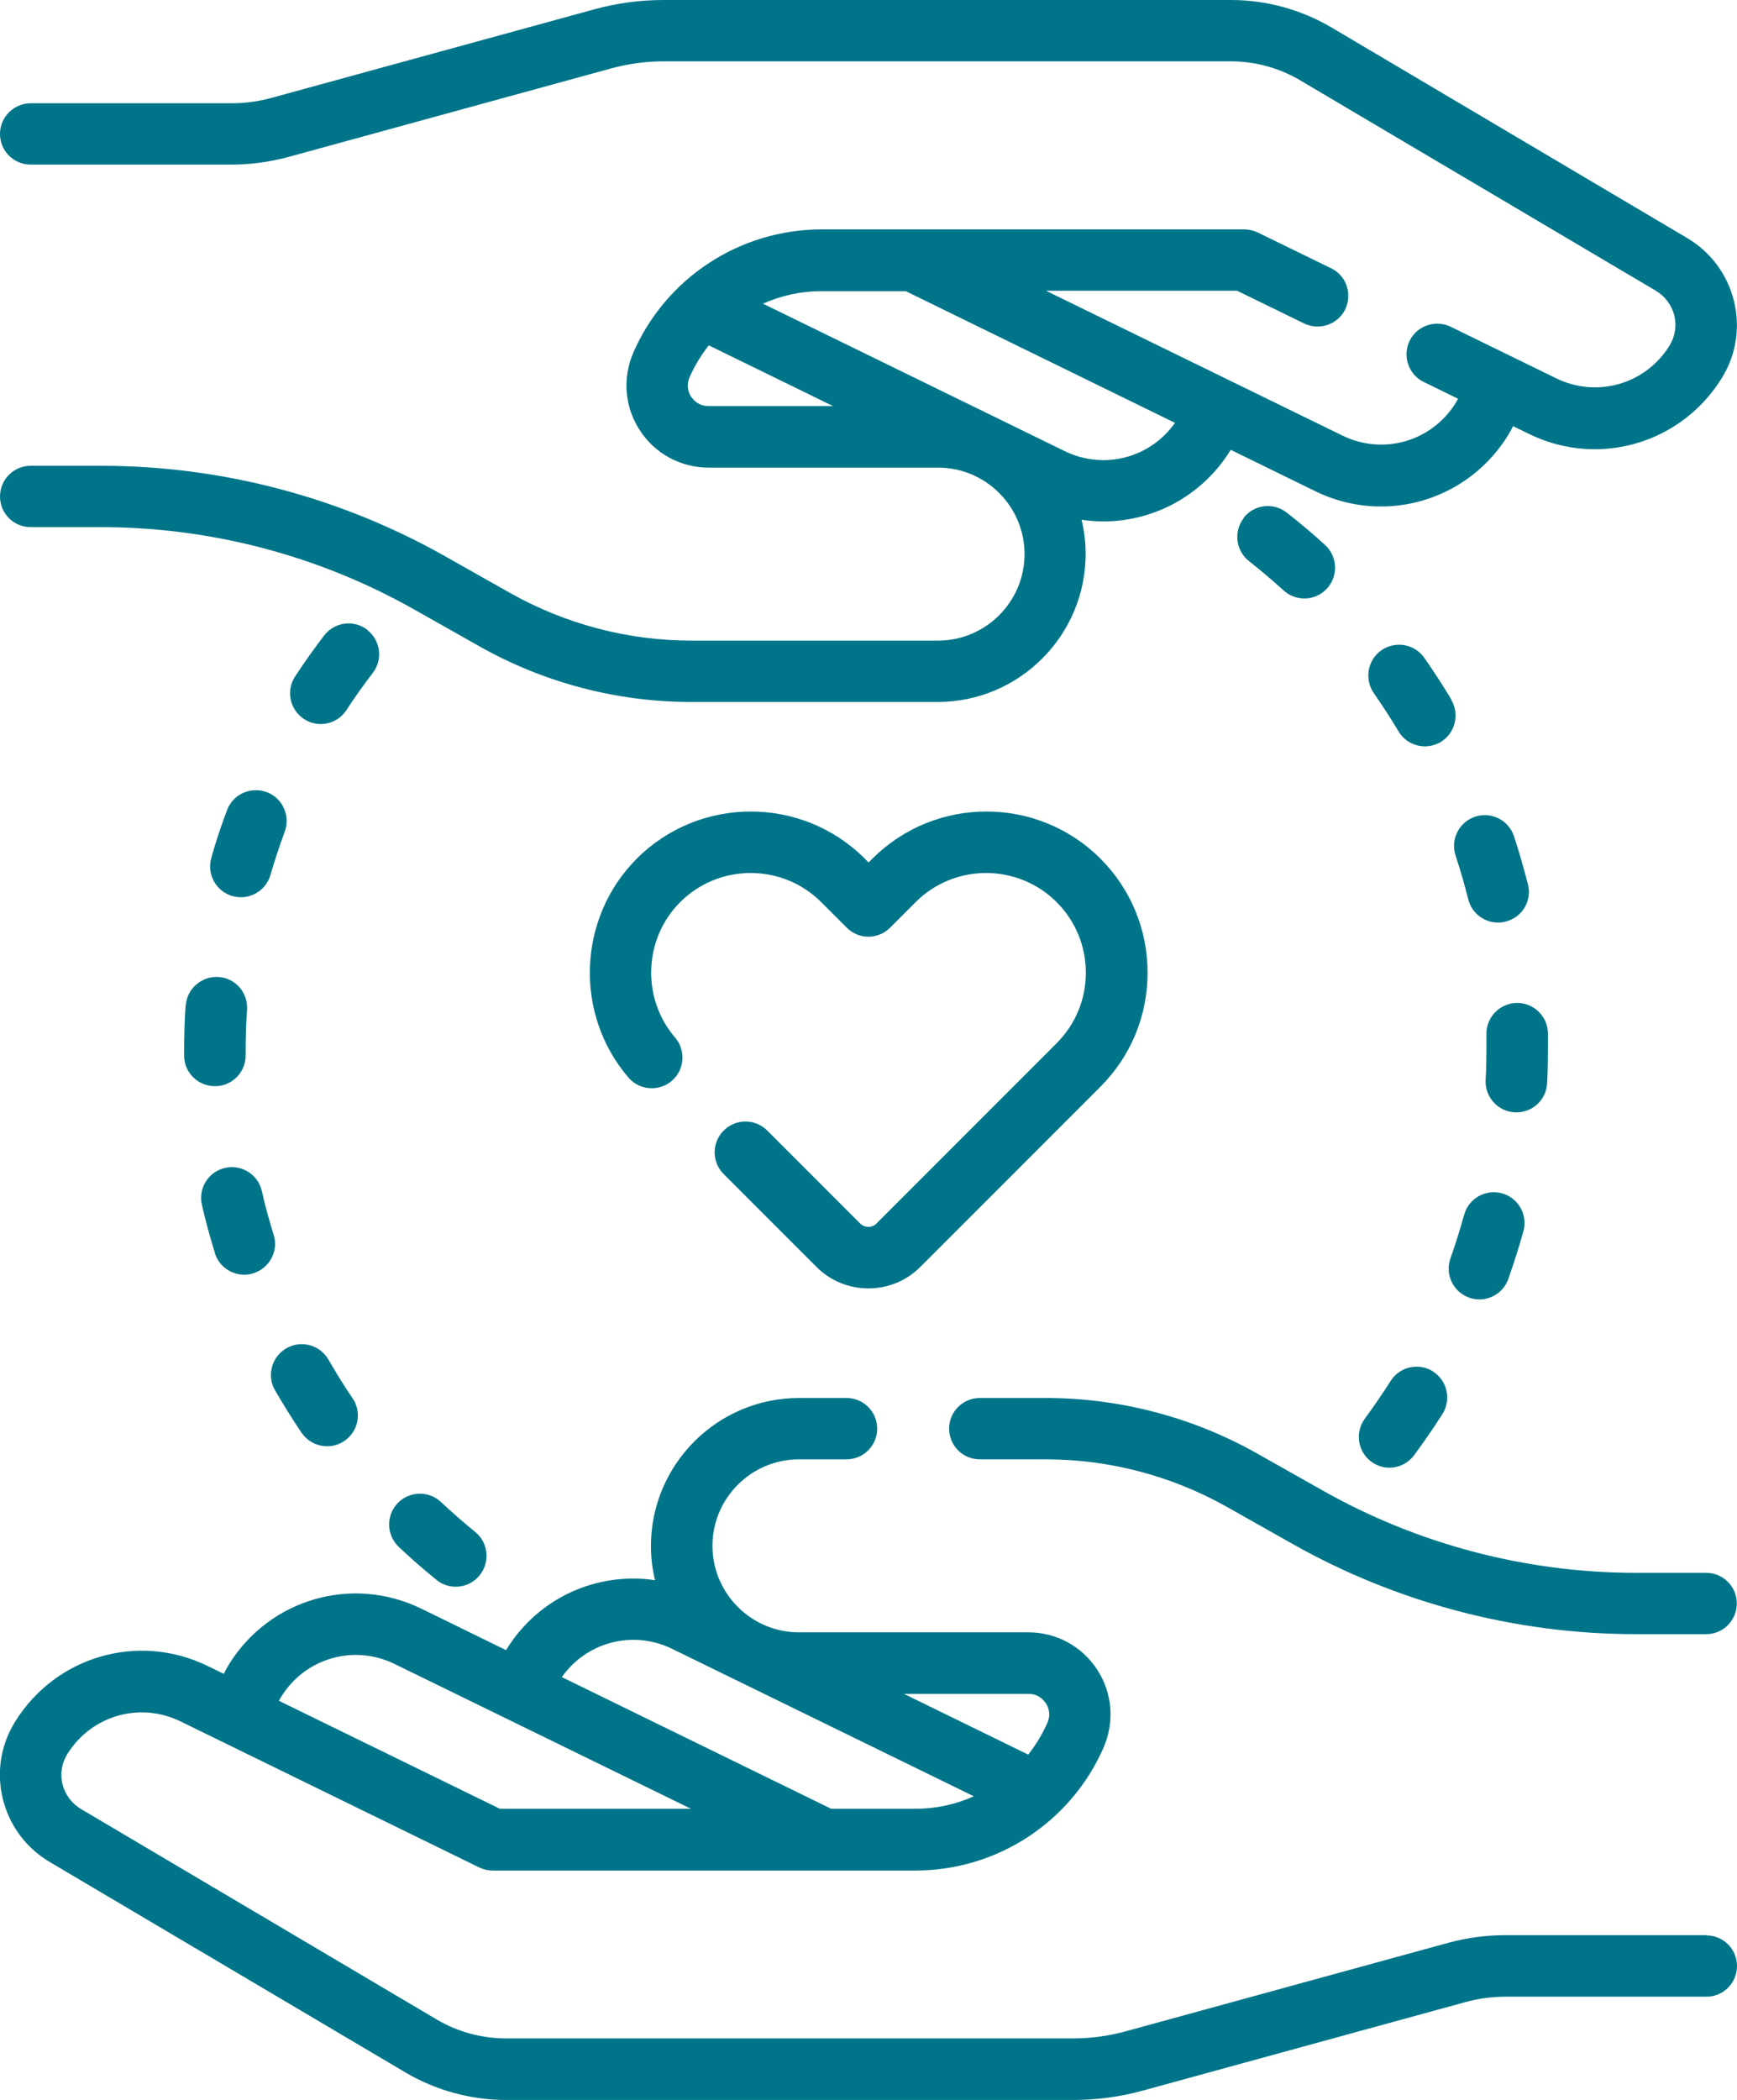
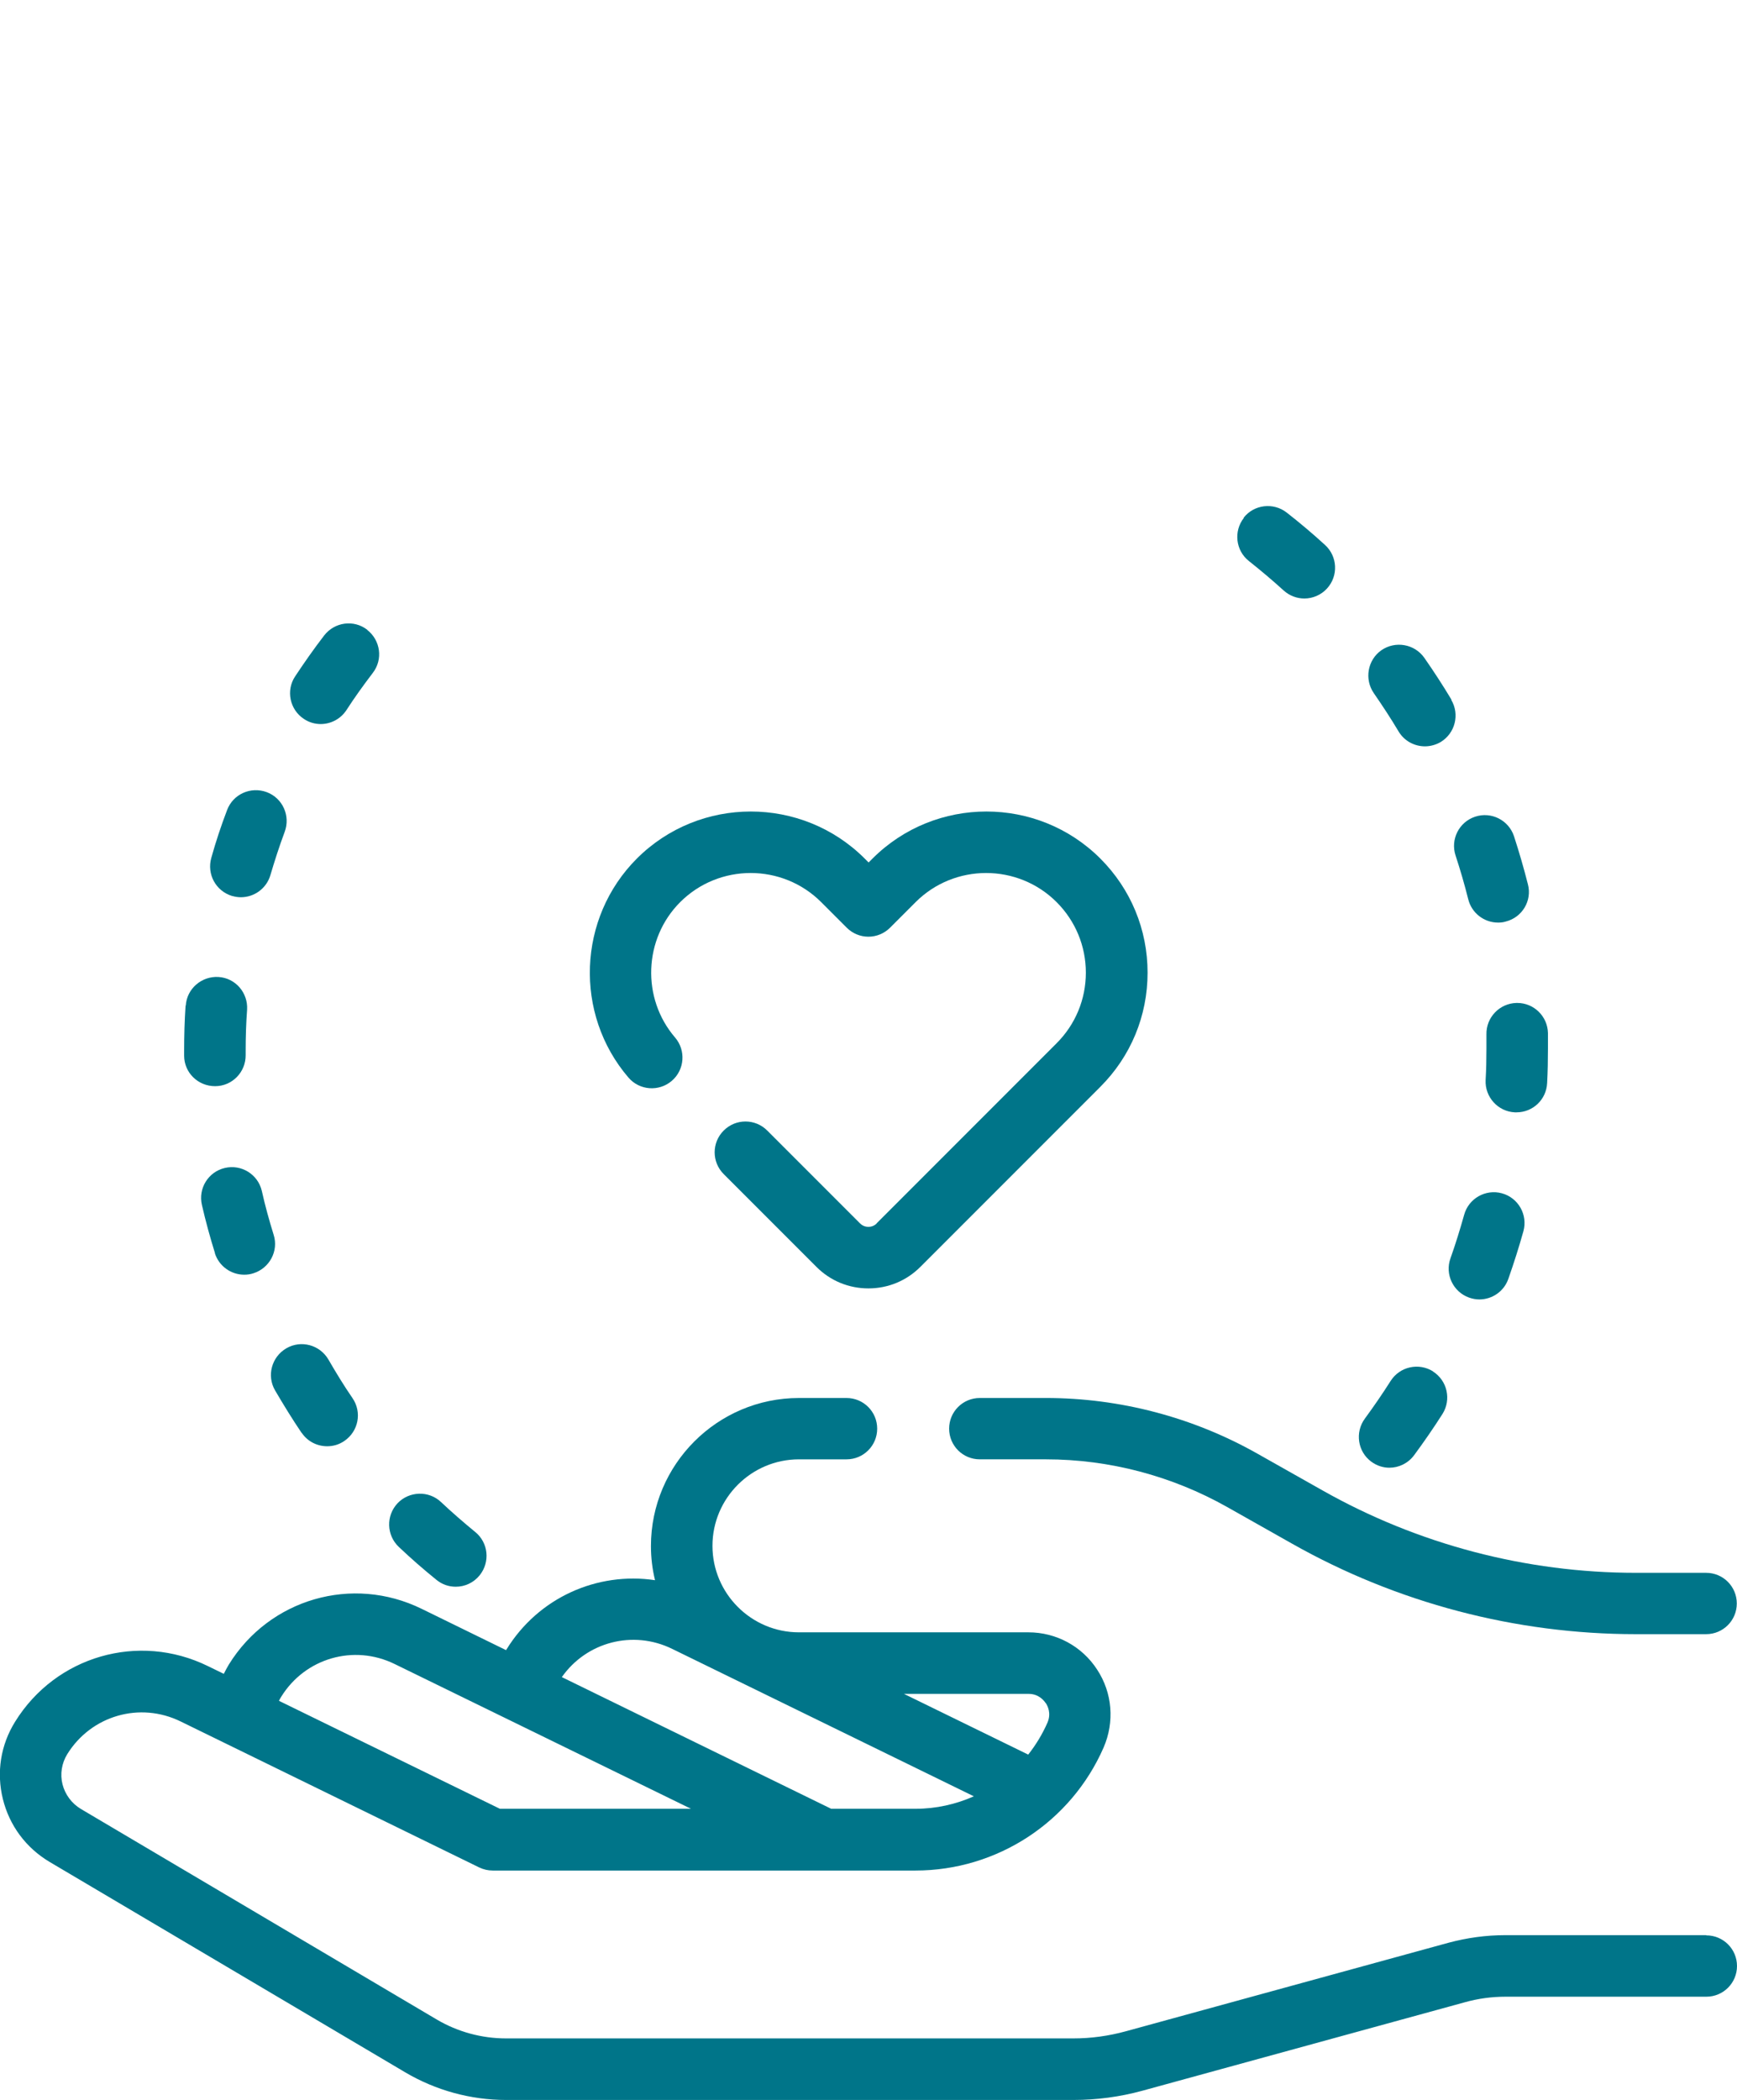
<svg xmlns="http://www.w3.org/2000/svg" id="Capa_2" viewBox="0 0 84.99 102.7">
  <defs>
    <style>.cls-1{fill:#007589;stroke-width:0px;}</style>
  </defs>
  <g id="Motivos">
    <path class="cls-1" d="M9.08,49.18c-.05.74-.07,1.48-.07,2.22v.23c0,.83.68,1.49,1.51,1.49h.01c.83,0,1.5-.69,1.49-1.52v-.21c0-.67.02-1.34.07-2.01.05-.83-.57-1.55-1.4-1.6-.82-.05-1.55.57-1.6,1.4Z" />
    <path class="cls-1" d="M23.26,74.93c-.57-.47-1.14-.96-1.68-1.47-.6-.57-1.56-.54-2.13.06-.57.61-.54,1.56.06,2.13.59.56,1.21,1.1,1.84,1.61.28.23.61.34.95.34.44,0,.87-.19,1.17-.56.52-.65.43-1.59-.22-2.12h0Z" />
    <path class="cls-1" d="M11.37,43.82c.14.04.28.06.42.06.65,0,1.25-.43,1.44-1.08.21-.71.44-1.42.7-2.12.29-.78-.1-1.65-.88-1.94-.78-.29-1.65.1-1.94.88-.29.76-.55,1.54-.77,2.33-.23.8.22,1.63,1.02,1.87h0Z" />
    <path class="cls-1" d="M17.97,30.8c-.66-.51-1.6-.38-2.11.28-.5.65-.97,1.32-1.42,2-.46.69-.26,1.63.43,2.08.25.17.54.25.82.25.49,0,.97-.24,1.26-.68.4-.62.84-1.23,1.29-1.82.51-.66.38-1.6-.28-2.11Z" />
    <path class="cls-1" d="M14.76,70.07c.29.43.76.66,1.25.66.29,0,.58-.08.84-.26.69-.47.87-1.4.4-2.09-.42-.61-.81-1.25-1.18-1.89-.42-.72-1.34-.97-2.06-.55-.72.42-.97,1.34-.55,2.06.41.7.84,1.4,1.3,2.08h0Z" />
    <path class="cls-1" d="M10.51,61.28c.2.64.79,1.06,1.44,1.06.15,0,.3-.02.45-.07.79-.25,1.24-1.09.99-1.88-.22-.71-.42-1.43-.58-2.15-.19-.81-1-1.31-1.81-1.12-.81.19-1.31,1-1.12,1.81.18.79.4,1.59.64,2.36Z" />
    <path class="cls-1" d="M70.12,67.07c-.7-.44-1.63-.24-2.08.47-.4.63-.82,1.24-1.26,1.84-.49.67-.35,1.61.31,2.1.27.2.58.3.89.3.46,0,.91-.21,1.21-.61.48-.65.95-1.33,1.39-2.02.44-.7.24-1.63-.47-2.08Z" />
    <path class="cls-1" d="M71.88,63.46c.17.06.34.09.5.09.62,0,1.2-.38,1.42-1,.27-.77.52-1.55.74-2.34.22-.8-.25-1.63-1.05-1.85-.8-.22-1.63.25-1.85,1.05-.2.71-.42,1.43-.67,2.13-.28.78.13,1.64.91,1.92h0Z" />
    <path class="cls-1" d="M71.02,34.22c-.42-.7-.87-1.39-1.33-2.05-.48-.68-1.42-.84-2.1-.37-.68.48-.84,1.42-.37,2.1.42.61.83,1.23,1.21,1.87.28.47.78.73,1.29.73.26,0,.53-.07.77-.21.71-.43.94-1.35.52-2.06h0Z" />
    <path class="cls-1" d="M71.84,43.98c.17.68.78,1.14,1.46,1.14.12,0,.24-.01.37-.05.81-.2,1.3-1.02,1.09-1.82-.2-.79-.43-1.58-.68-2.35-.26-.79-1.11-1.22-1.9-.96-.79.26-1.22,1.11-.96,1.9.23.7.44,1.42.62,2.14h0Z" />
    <path class="cls-1" d="M75.7,52.97c.03-.56.04-1.12.04-1.68,0-.26,0-.51,0-.77-.02-.82-.69-1.47-1.5-1.47-.01,0-.02,0-.04,0-.83.02-1.49.71-1.47,1.54,0,.23,0,.46,0,.7,0,.51-.01,1.02-.04,1.53-.04.83.6,1.54,1.43,1.58.03,0,.05,0,.08,0,.8,0,1.46-.62,1.5-1.43h0Z" />
    <path class="cls-1" d="M60.86,25.33c-.51.65-.4,1.6.25,2.11.58.46,1.15.94,1.7,1.44.29.26.65.39,1.01.39.41,0,.82-.17,1.11-.49.56-.61.52-1.57-.1-2.13-.6-.55-1.23-1.08-1.87-1.58-.65-.51-1.6-.4-2.11.25Z" />
    <path class="cls-1" d="M83.48,76.92h-3.44c-5.36,0-10.66-1.39-15.33-4.03l-3.19-1.8c-3.15-1.78-6.73-2.72-10.34-2.72h-3.24c-.83,0-1.5.67-1.5,1.5s.67,1.5,1.5,1.5h3.24c3.1,0,6.16.81,8.86,2.33l3.19,1.8c5.12,2.89,10.93,4.42,16.81,4.42h3.44c.83,0,1.5-.67,1.5-1.5s-.67-1.5-1.5-1.5h0Z" />
    <path class="cls-1" d="M83.48,94.64h-9.83c-.94,0-1.87.13-2.77.37l-15.79,4.33c-.84.23-1.7.35-2.57.35h-27.76c-1.19,0-2.37-.32-3.4-.93l-17.4-10.29c-.45-.27-.77-.7-.9-1.2-.13-.51-.04-1.04.23-1.48,1.17-1.89,3.55-2.58,5.55-1.6l14.61,7.14c.21.1.43.15.66.15h20.68c3.99,0,7.61-2.36,9.21-6.02.54-1.25.43-2.67-.32-3.81-.74-1.14-2-1.82-3.36-1.82h-11.23c-2.33,0-4.23-1.9-4.23-4.23s1.9-4.23,4.23-4.23h2.33c.83,0,1.5-.67,1.5-1.5s-.67-1.5-1.5-1.5h-2.33c-3.99,0-7.24,3.25-7.24,7.24,0,.58.07,1.14.2,1.67-2.82-.42-5.7.84-7.27,3.39,0,0-.01.02-.02.03l-4.13-2.02c-3.39-1.66-7.44-.49-9.43,2.72-.09.15-.17.3-.25.46l-.78-.38c-3.39-1.66-7.44-.49-9.43,2.72-.71,1.14-.92,2.48-.6,3.78.32,1.3,1.13,2.39,2.29,3.08l17.4,10.29c1.49.88,3.2,1.35,4.93,1.35h27.76c1.14,0,2.27-.15,3.37-.45l15.79-4.33c.64-.18,1.31-.27,1.98-.27h9.83c.83,0,1.5-.67,1.5-1.5s-.67-1.5-1.5-1.5h0ZM51.17,83.29c.09.14.28.5.08.96-.25.57-.57,1.09-.94,1.56l-6.08-2.97h6.1c.49,0,.75.32.84.46ZM32.89,80.64l14.76,7.21c-.88.39-1.85.61-2.85.61h-4.13l-13.18-6.44c1.21-1.72,3.48-2.32,5.4-1.38ZM13.76,82.98c1.17-1.89,3.55-2.58,5.55-1.6l14.5,7.08h-9.35l-10.81-5.28c.03-.07.07-.13.11-.2Z" />
-     <path class="cls-1" d="M45.9,31.33h-12.08c-3.1,0-6.16-.81-8.86-2.33l-3.19-1.8c-5.12-2.89-10.93-4.42-16.81-4.42H1.51C.68,22.77,0,23.45,0,24.28s.67,1.5,1.5,1.5h3.44c5.36,0,10.66,1.39,15.33,4.03l3.19,1.8c3.15,1.78,6.73,2.72,10.34,2.72h12.08c3.99,0,7.24-3.25,7.24-7.24,0-.58-.07-1.14-.2-1.67.36.05.71.08,1.07.08,2.46,0,4.83-1.25,6.21-3.47,0-.01.01-.02.02-.03l4.13,2.02c1.04.51,2.14.75,3.22.75,2.46,0,4.83-1.25,6.21-3.47.09-.15.18-.3.25-.46l.78.38c1.04.51,2.14.75,3.22.75,2.46,0,4.83-1.25,6.21-3.47.71-1.14.92-2.48.6-3.78-.32-1.3-1.13-2.39-2.29-3.08L65.16,1.35c-1.49-.88-3.2-1.35-4.93-1.35h-27.76c-1.14,0-2.27.15-3.37.45l-15.79,4.33c-.64.18-1.31.27-1.98.27H1.51C.68,5.05,0,5.72,0,6.55s.67,1.5,1.5,1.5h9.83c.94,0,1.87-.13,2.77-.37l15.79-4.33c.84-.23,1.7-.35,2.57-.35h27.76c1.19,0,2.37.32,3.4.93l17.4,10.29c.45.27.77.7.9,1.2.13.51.04,1.04-.23,1.48-1.17,1.89-3.55,2.58-5.55,1.6l-5.16-2.52c-.75-.36-1.65-.05-2.01.69-.36.75-.05,1.65.69,2.01l1.68.82c-.03.07-.07.13-.11.2-1.17,1.89-3.55,2.58-5.55,1.6l-14.5-7.08h9.35l3.28,1.6c.75.36,1.65.05,2.01-.69.36-.75.06-1.65-.69-2.01l-3.59-1.75c-.21-.1-.43-.15-.66-.15h-20.68c-3.99,0-7.61,2.36-9.21,6.02-.54,1.25-.43,2.67.32,3.81.74,1.14,2,1.82,3.36,1.82h11.23c2.33,0,4.23,1.9,4.23,4.23s-1.9,4.23-4.23,4.23h0ZM44.33,14.24s.04.02.05.03l13.11,6.41c-1.21,1.72-3.48,2.32-5.4,1.38l-14.76-7.21c.88-.39,1.85-.61,2.85-.61h4.14ZM33.82,19.41c-.09-.14-.28-.5-.08-.96.25-.57.57-1.09.94-1.56l6.08,2.97h-6.1c-.49,0-.75-.32-.84-.46Z" />
    <path class="cls-1" d="M42.9,59.83c-.15.15-.32.17-.41.17s-.26-.02-.41-.17l-4.54-4.54c-.59-.59-1.54-.59-2.13,0s-.59,1.54,0,2.13l4.54,4.54c.68.68,1.58,1.05,2.54,1.05s1.86-.37,2.54-1.05l8.81-8.81c1.49-1.49,2.31-3.47,2.31-5.58s-.82-4.09-2.31-5.58c-3.07-3.07-8.08-3.07-11.15,0l-.19.19-.19-.19c-3.07-3.07-8.08-3.07-11.15,0-2.9,2.9-3.08,7.6-.41,10.71.54.63,1.49.7,2.12.16.63-.54.7-1.49.16-2.12-1.65-1.92-1.54-4.83.25-6.62,1.9-1.9,5-1.9,6.9,0l1.25,1.25c.28.28.66.44,1.06.44s.78-.16,1.06-.44l1.25-1.25c1.9-1.9,5-1.9,6.9,0,.92.92,1.43,2.15,1.43,3.45s-.51,2.53-1.43,3.45l-8.81,8.81Z" />
  </g>
</svg>